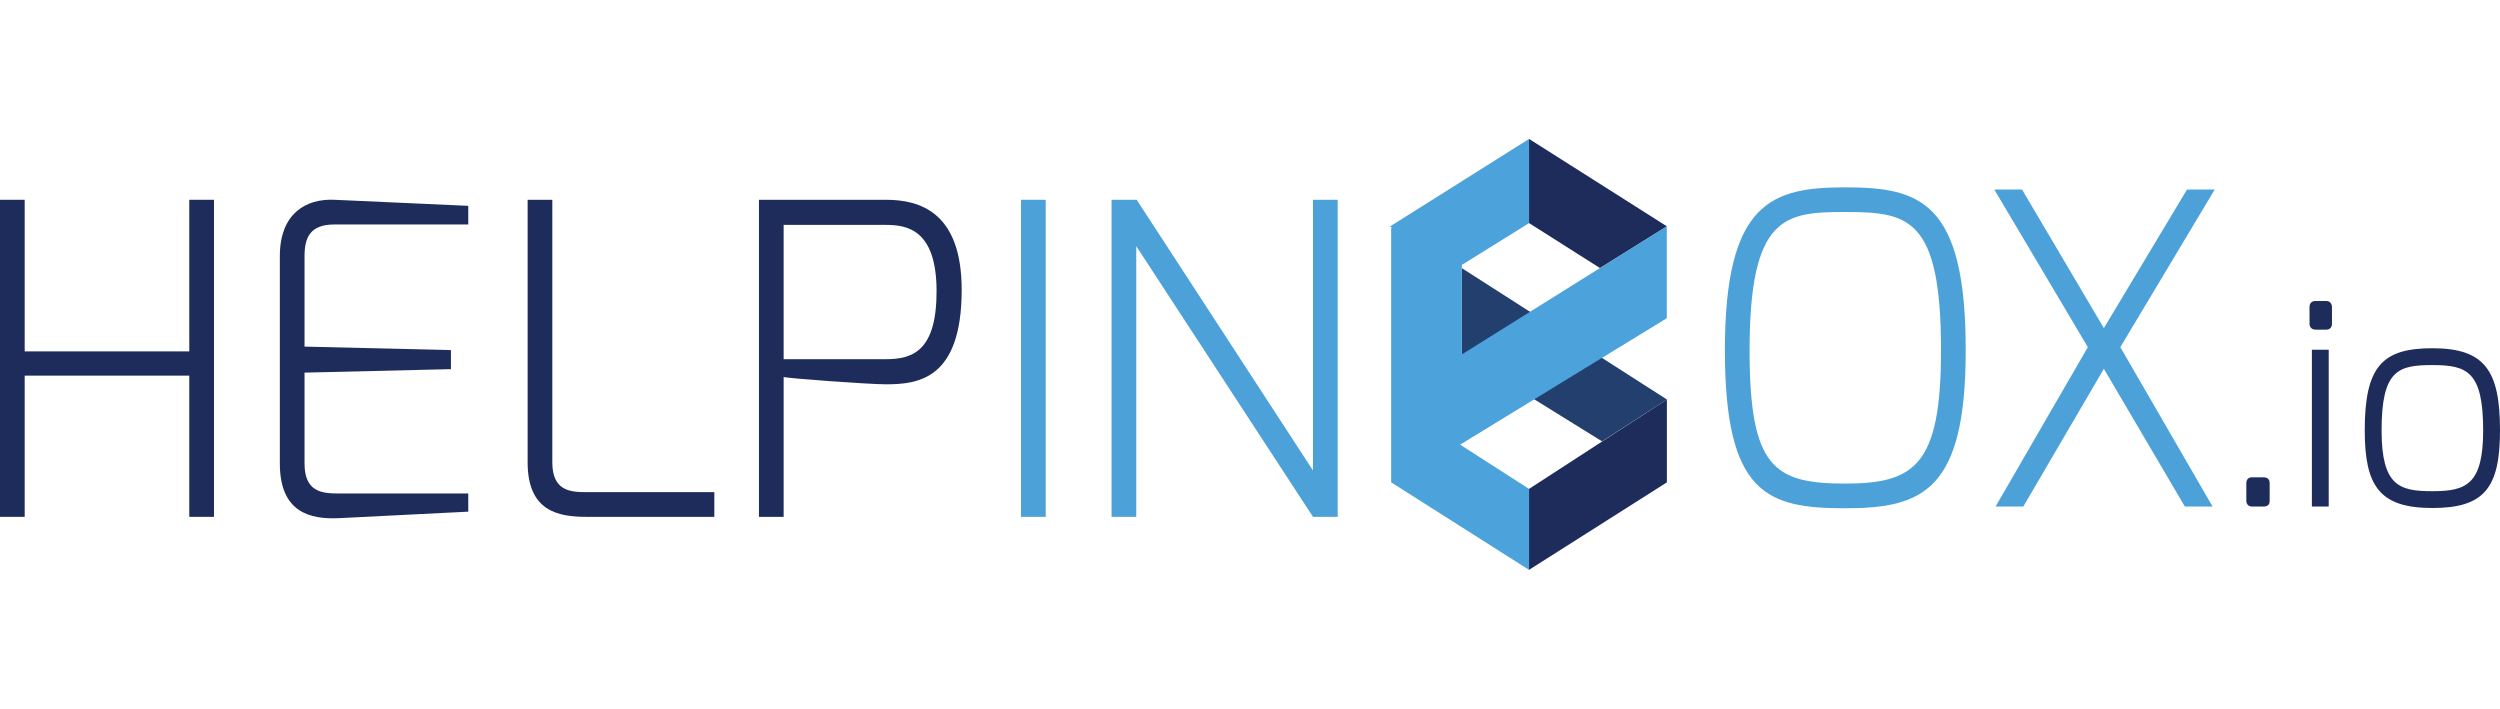
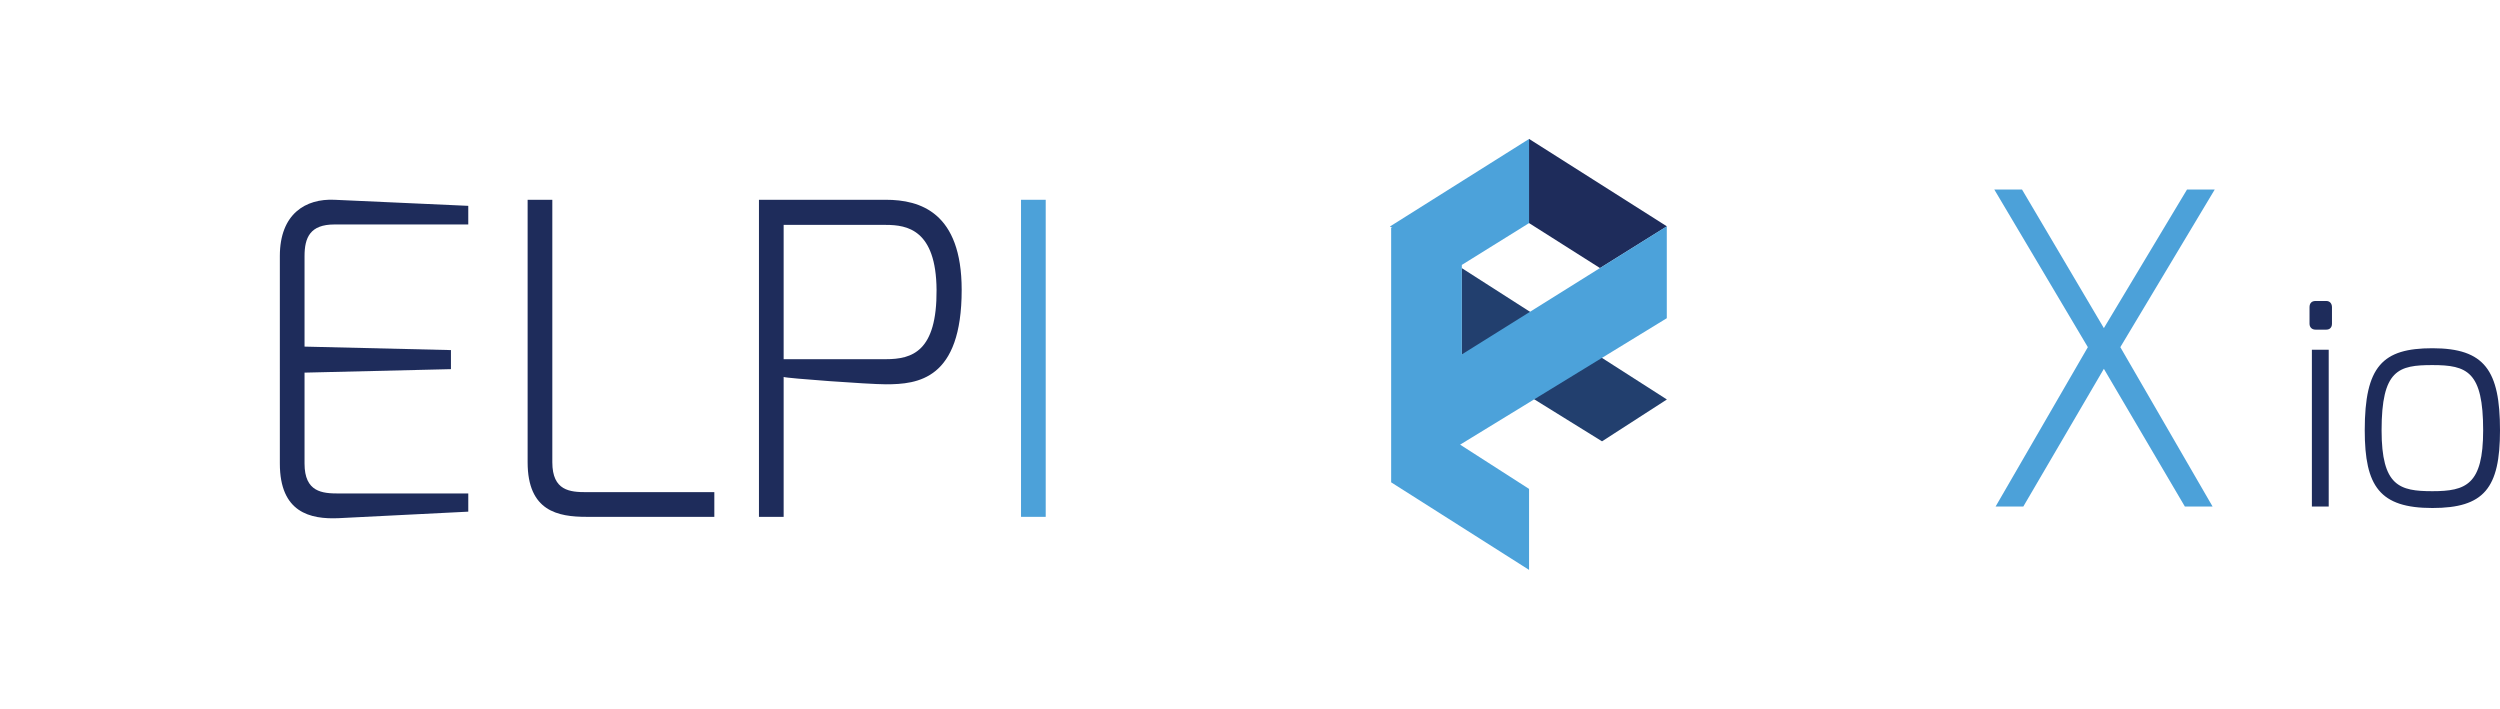
<svg xmlns="http://www.w3.org/2000/svg" version="1.1" id="Layer_1" x="0px" y="0px" width="194px" height="55px" viewBox="0 0 194 55" enable-background="new 0 0 194 55" xml:space="preserve">
  <g>
    <g>
      <g>
-         <path fill="#1E2C5B" d="M0,15.503h1.916v11.765h12.773V15.503h1.916v24.604h-1.916V29.149H1.916v10.958H0V15.503z" />
        <path fill="#1E2C5B" d="M21.716,19.872c0-3.294,2.017-4.471,4.235-4.369l10.387,0.47v1.446H25.951     c-1.882,0-2.319,1.008-2.319,2.453v7.025l11.361,0.27v1.479l-11.361,0.27v7.059c0,2.218,1.378,2.319,2.656,2.319h10.05v1.411     l-10.05,0.505c-2.219,0.101-4.572-0.438-4.572-4.235V19.872z" />
        <path fill="#1E2C5B" d="M40.944,15.503h1.916v20.37c0,2.219,1.378,2.318,2.656,2.318h9.916v1.916h-9.916     c-2.219,0-4.572-0.437-4.572-4.234V15.503z" />
        <path fill="#1E2C5B" d="M58.895,15.503h9.849c2.655,0,5.882,0.974,5.882,6.991c0,6.958-3.395,7.328-5.882,7.328     c-1.345,0-7.765-0.471-7.933-0.571v10.856h-1.916V15.503z M68.744,27.873c2.05,0,3.966-0.605,3.933-5.379     c-0.034-4.673-2.286-5.042-3.933-5.042h-7.933v10.421H68.744z" />
        <path fill="#4CA1D9" d="M79.231,15.503h1.916v24.604h-1.916V15.503z" />
-         <path fill="#4CA1D9" d="M86.257,15.503h1.95l13.681,21.008V15.503h1.916v24.604h-1.916L88.173,19.1v21.008h-1.916V15.503z" />
      </g>
      <g>
-         <path fill="#4CA1D9" d="M143.195,14.538c5.814,0,9.344,1.108,9.344,12.636c0,10.856-3.294,12.268-9.344,12.268     c-6.049,0-9.343-1.075-9.343-12.268C133.853,15.646,137.516,14.538,143.195,14.538z M143.195,37.526     c5.411,0,7.428-1.445,7.428-10.353c0-10.317-2.555-10.721-7.428-10.721c-4.638,0-7.427,0.235-7.427,10.721     C135.769,36.282,137.65,37.526,143.195,37.526z" />
        <path fill="#4CA1D9" d="M156.908,14.706l6.352,10.755l6.453-10.755h2.151l-7.327,12.233l7.159,12.367h-2.151L163.26,28.62     l-6.251,10.687h-2.151l7.159-12.367l-7.26-12.233H156.908z" />
      </g>
      <g>
-         <path fill="#1E2C5B" d="M174.315,37.52c0-0.298,0.138-0.481,0.436-0.481h0.894c0.344,0,0.481,0.184,0.481,0.481v1.353     c0,0.32-0.206,0.435-0.481,0.435h-0.894c-0.252,0-0.436-0.183-0.436-0.435V37.52z" />
        <path fill="#1E2C5B" d="M179.219,23.839c0-0.299,0.161-0.482,0.459-0.482h0.848c0.274,0,0.435,0.207,0.435,0.482v1.282     c0,0.299-0.183,0.459-0.435,0.459h-0.848c-0.275,0-0.459-0.184-0.459-0.459V23.839z M179.402,27.139h1.306v12.168h-1.306V27.139z     " />
        <path fill="#1E2C5B" d="M188.752,27.023c4.057,0,5.248,1.72,5.248,6.371c0,4.492-1.237,6.027-5.248,6.027     c-4.079,0-5.248-1.673-5.248-6.027C183.504,28.422,184.879,27.023,188.752,27.023z M188.752,38.116     c2.612,0,3.941-0.505,3.941-4.722c0-4.561-1.237-5.064-3.941-5.064c-2.636,0-3.941,0.366-3.941,5.064     C184.811,37.727,186.208,38.116,188.752,38.116z" />
      </g>
    </g>
    <g>
      <polyline fill="#1E2C5B" points="118.652,17.309 124.16,20.802 129.35,17.564 118.652,10.777   " />
      <polygon fill="#223F6E" points="113.43,20.802 113.43,27.498 124.317,34.247 129.35,30.999   " />
-       <polygon fill="#1E2C5B" points="118.652,37.939 118.652,44.221 129.35,37.431 129.35,30.999   " />
      <polygon fill="#4CA2DA" points="129.343,24.693 113.306,34.505 118.655,37.939 118.655,44.223 107.953,37.428 107.953,17.69     108.048,17.69 107.858,17.577 118.655,10.783 118.655,17.313 113.438,20.558 113.438,27.502 129.343,17.559   " />
    </g>
  </g>
</svg>